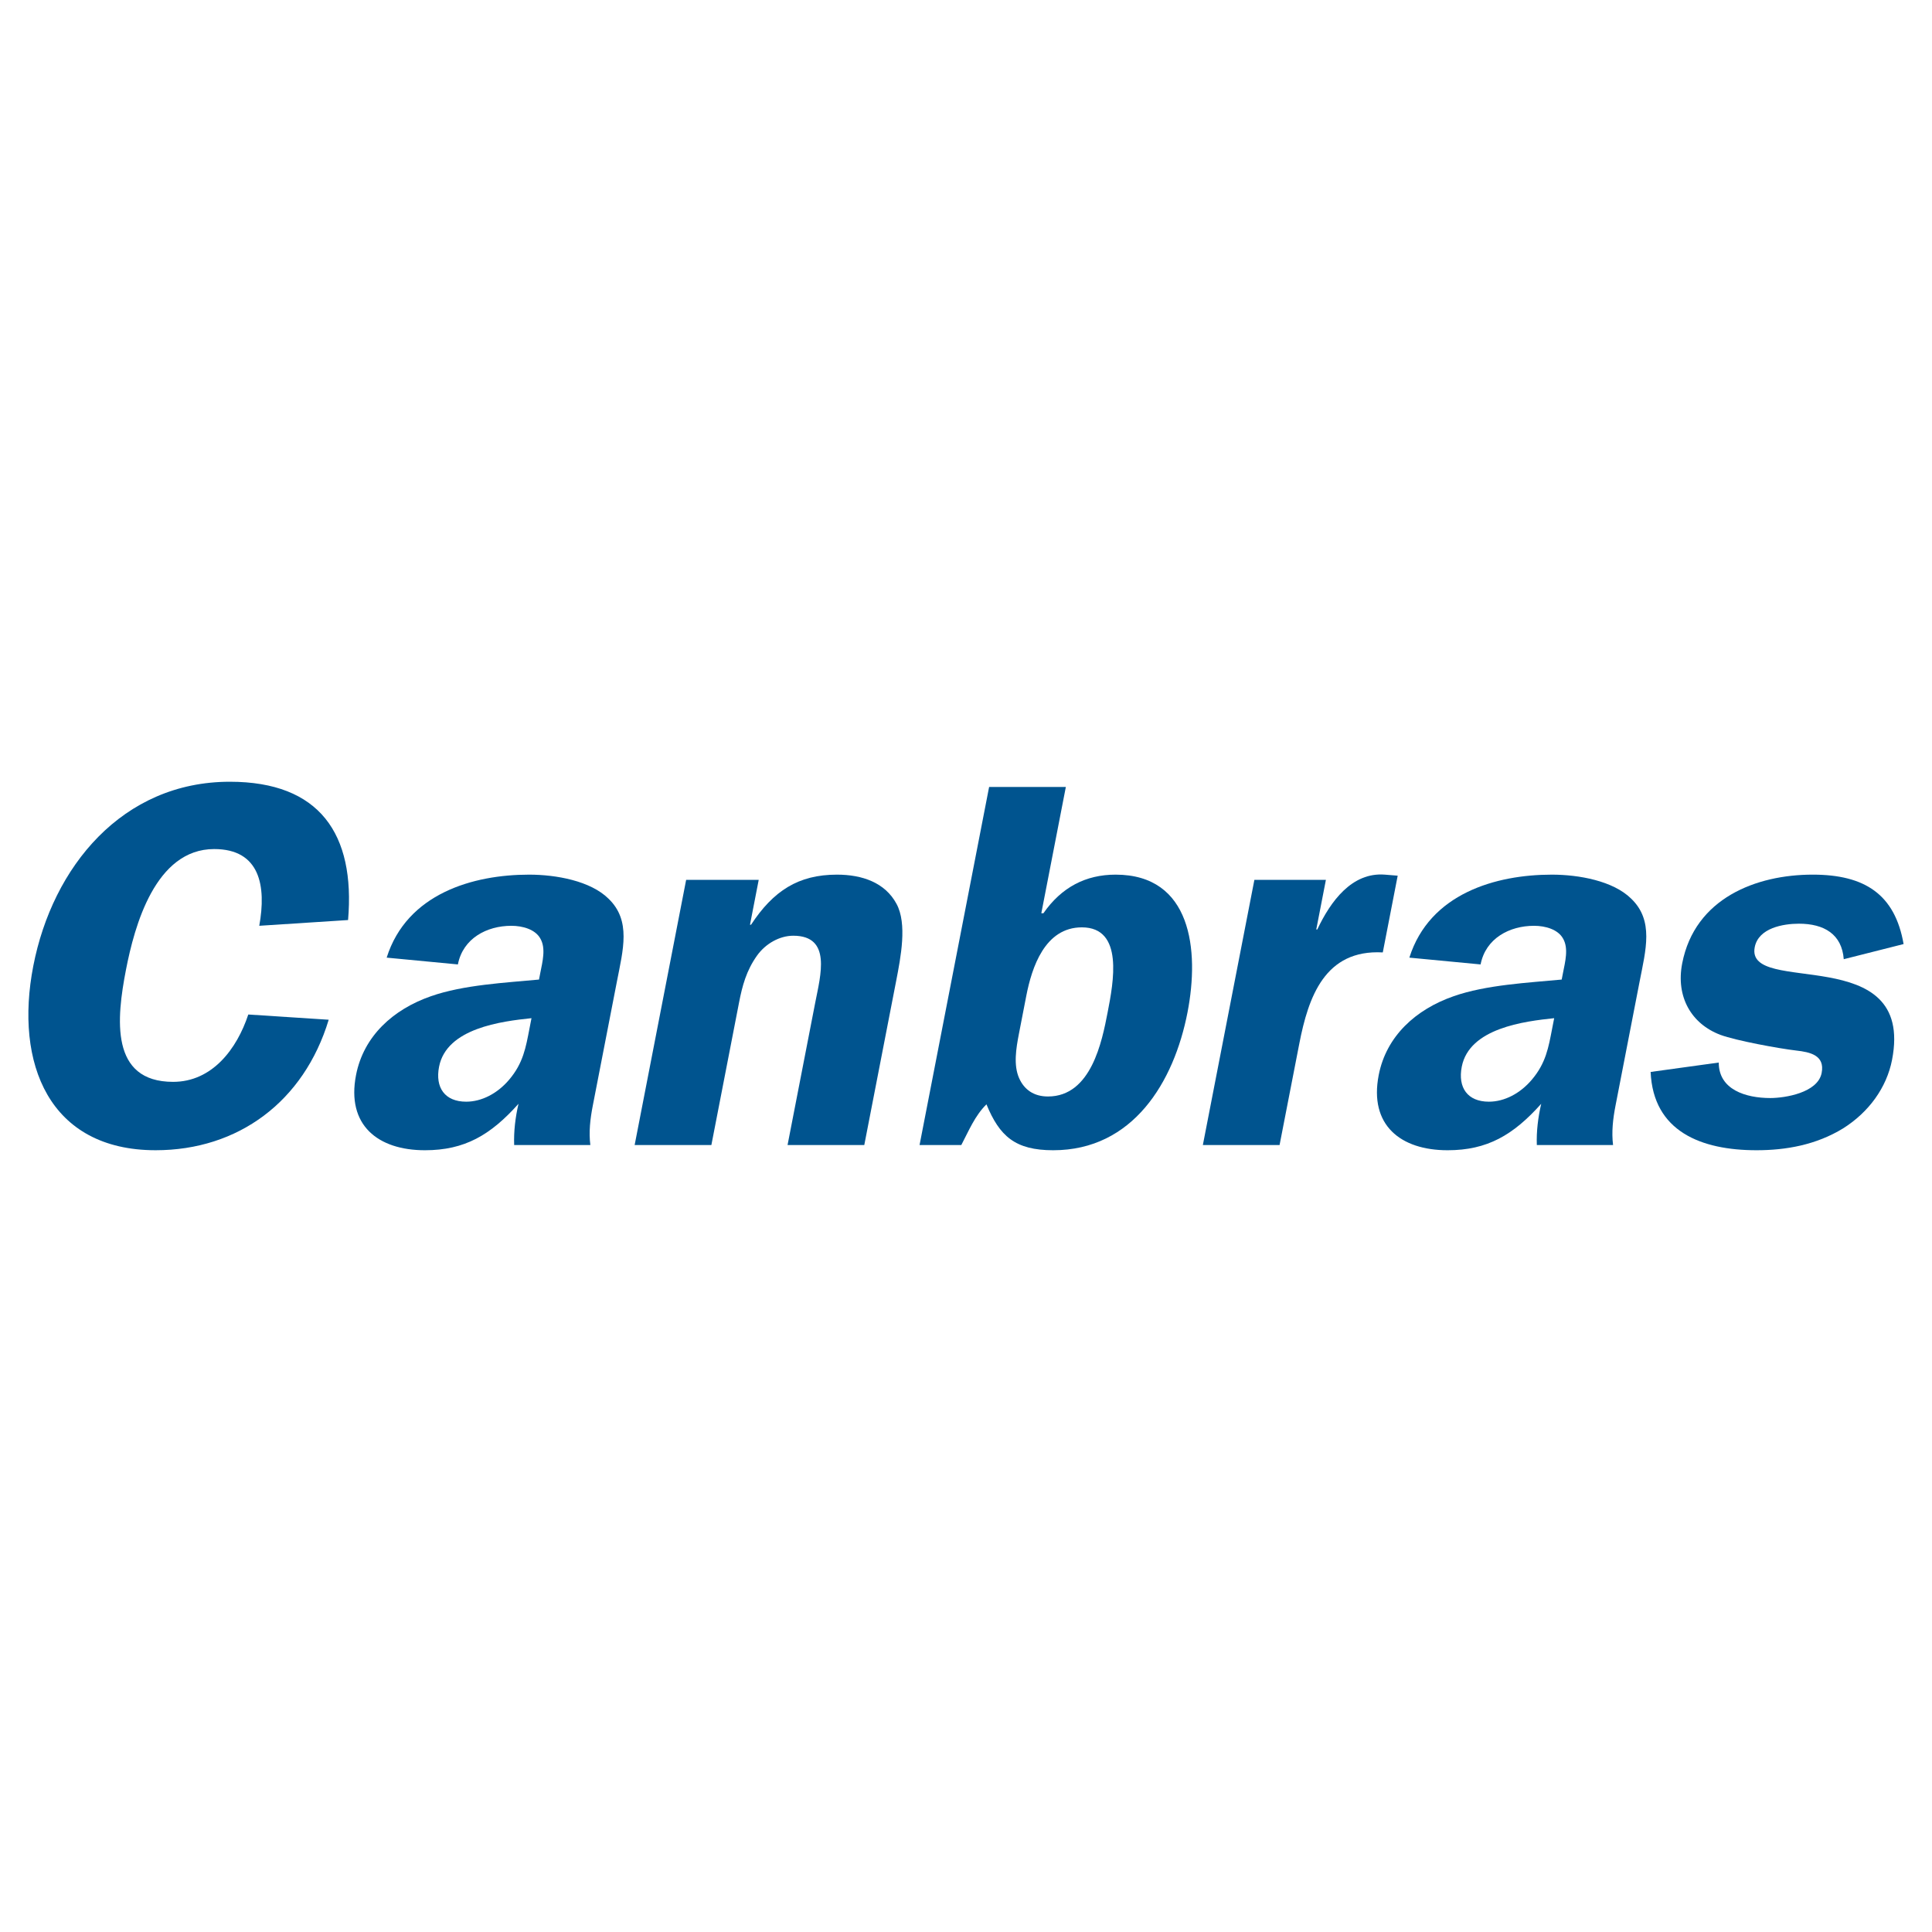
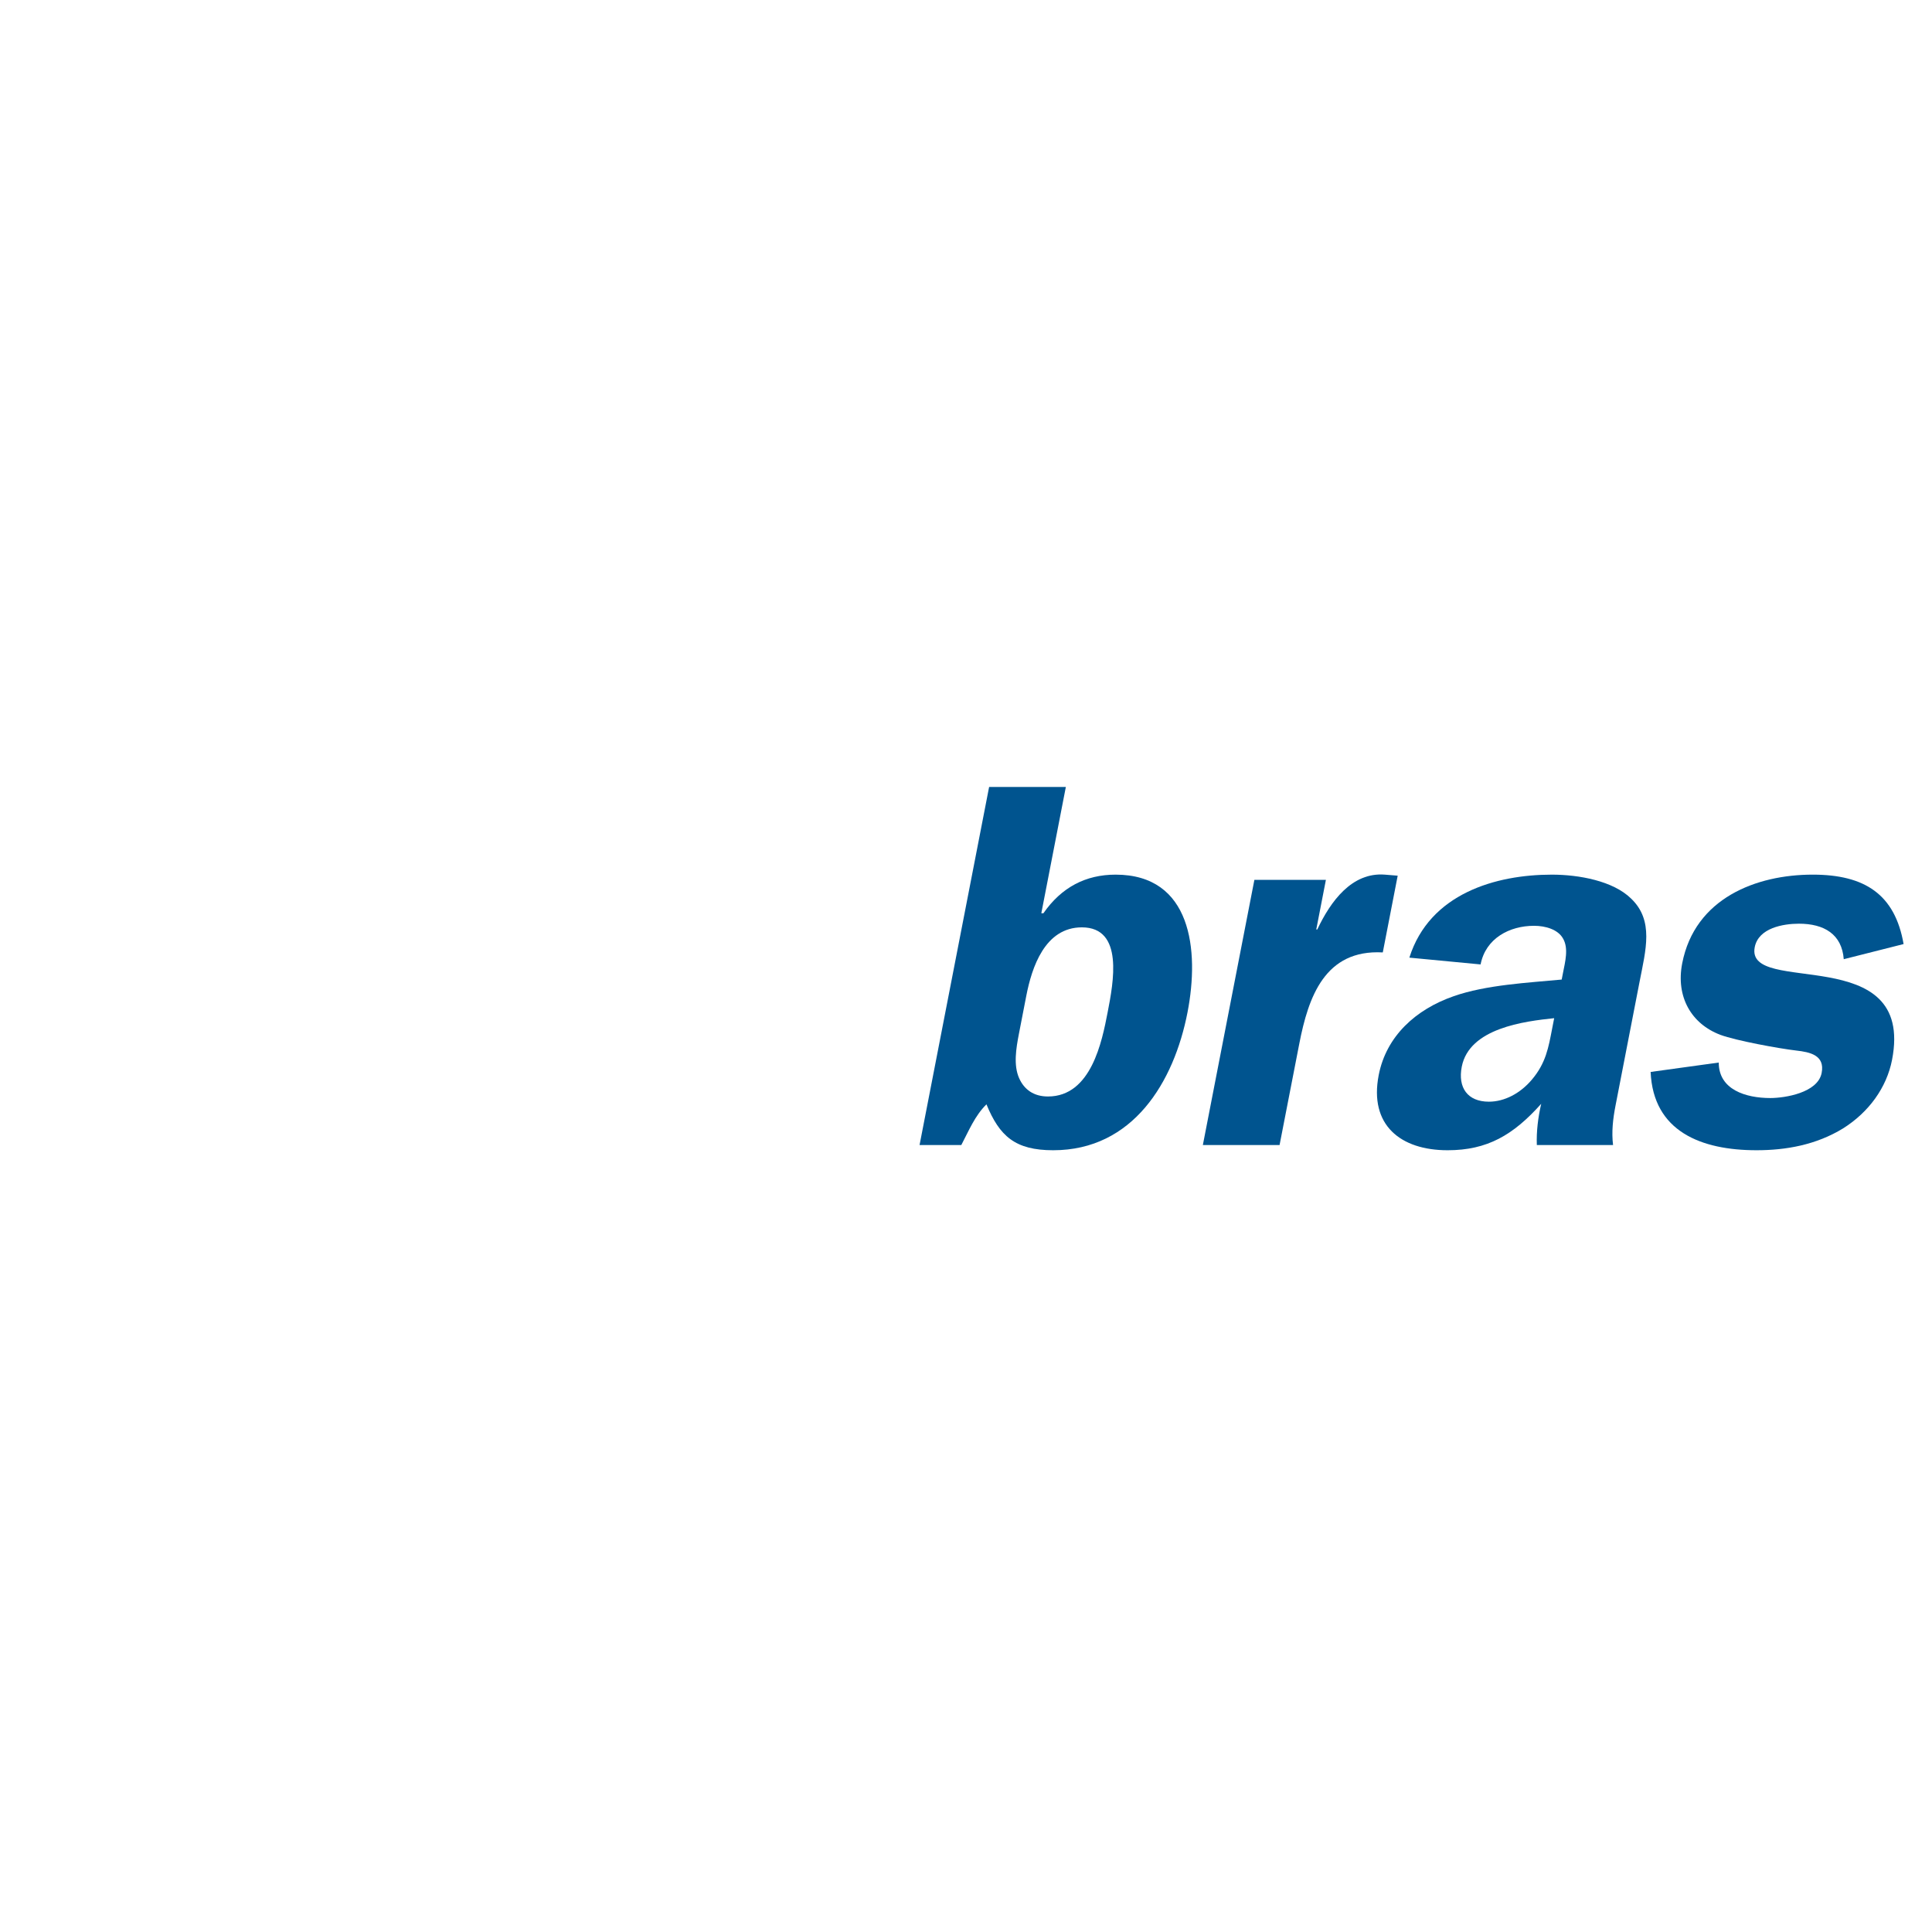
<svg xmlns="http://www.w3.org/2000/svg" version="1.0" id="Layer_1" x="0px" y="0px" width="192.756px" height="192.756px" viewBox="0 0 192.756 192.756" enable-background="new 0 0 192.756 192.756" xml:space="preserve">
  <g>
-     <polygon fill-rule="evenodd" clip-rule="evenodd" fill="#FFFFFF" points="0,0 192.756,0 192.756,192.756 0,192.756 0,0  " />
-     <path fill-rule="evenodd" clip-rule="evenodd" fill="#00548F" d="M25.867,92.366c0.717-3.958,0.083-7.655-4.5-7.655   c-5.885,0-7.956,7.708-8.796,12.029c-0.952,4.896-1.603,11.197,4.699,11.197c3.905,0,6.365-3.281,7.502-6.719l8.023,0.521   c-2.475,8.176-9.039,13.02-17.267,13.02c-10.624,0-14.099-8.645-12.207-18.383c1.921-9.895,8.882-18.381,19.61-18.381   c8.958,0,12.528,5.205,11.796,13.798L25.867,92.366L25.867,92.366z" />
-     <path fill-rule="evenodd" clip-rule="evenodd" fill="#00548F" d="M51.298,114.238c-0.049-1.354,0.118-2.76,0.434-4.113   c-2.792,3.125-5.378,4.635-9.336,4.635c-4.688,0-7.847-2.5-6.875-7.5c0.758-3.904,3.723-6.561,7.464-7.863   c3.244-1.145,7.503-1.354,10.792-1.666l0.121-0.625c0.223-1.146,0.591-2.5,0-3.489c-0.503-0.885-1.735-1.25-2.881-1.25   c-2.448,0-4.827,1.25-5.333,3.854l-7.106-0.677c2.025-6.406,8.639-8.281,14.211-8.281c2.708,0,6.128,0.625,7.919,2.396   c2.283,2.188,1.455,5.104,0.839,8.281l-2.399,12.342c-0.264,1.354-0.414,2.656-0.249,3.957H51.298L51.298,114.238z M53.027,101.584   c-2.977,0.312-8.471,0.99-9.221,4.844c-0.405,2.082,0.573,3.488,2.706,3.488c1.562,0,3.131-0.832,4.279-2.186   c1.418-1.668,1.67-3.229,2.034-5.104L53.027,101.584L53.027,101.584z" />
-     <path fill-rule="evenodd" clip-rule="evenodd" fill="#00548F" d="M75.697,87.784l-0.871,4.479h0.104c2.222-3.385,4.721-5,8.575-5   c2.5,0,4.797,0.782,5.942,2.917c1.074,1.979,0.426,5.312-0.04,7.708l-3.177,16.352h-7.655l2.763-14.217   c0.526-2.707,1.661-6.666-2.193-6.666c-1.354,0-2.757,0.781-3.614,1.979c-1.073,1.51-1.472,3.02-1.796,4.686l-2.761,14.217h-7.655   l5.138-26.455H75.697L75.697,87.784z" />
    <path fill-rule="evenodd" clip-rule="evenodd" fill="#00548F" d="M98.684,78.517h7.655l-2.447,12.6h0.208   c1.809-2.604,4.235-3.854,7.204-3.854c7.551,0,8.388,7.499,7.172,13.749c-1.345,6.926-5.43,13.748-13.398,13.748   c-3.802,0-5.353-1.406-6.66-4.582c-1.16,1.145-1.768,2.656-2.508,4.061h-4.166L98.684,78.517L98.684,78.517z M101.657,103.146   c-0.283,1.459-0.556,3.125,0.023,4.428c0.509,1.145,1.47,1.822,2.876,1.822c4.322,0,5.396-5.52,5.951-8.385   c0.576-2.969,1.649-8.489-2.569-8.489c-3.697,0-4.996,4.01-5.543,6.823L101.657,103.146L101.657,103.146z" />
    <path fill-rule="evenodd" clip-rule="evenodd" fill="#00548F" d="M132.285,87.784l-0.961,4.948h0.104   c1.325-2.812,3.454-5.729,6.738-5.469l1.282,0.104l-1.487,7.656c-5.772-0.312-7.424,4.427-8.332,9.114l-1.966,10.102h-7.654   l5.141-26.455H132.285L132.285,87.784z" />
    <path fill-rule="evenodd" clip-rule="evenodd" fill="#00548F" d="M153.33,114.238c-0.049-1.354,0.122-2.76,0.438-4.113   c-2.795,3.125-5.382,4.635-9.34,4.635c-4.688,0-7.847-2.5-6.874-7.5c0.759-3.904,3.724-6.561,7.465-7.863   c3.243-1.145,7.503-1.354,10.792-1.666l0.121-0.625c0.224-1.146,0.591-2.5,0-3.489c-0.504-0.885-1.736-1.25-2.882-1.25   c-2.447,0-4.825,1.25-5.331,3.854l-7.107-0.677c2.026-6.406,8.64-8.281,14.213-8.281c2.708,0,6.128,0.625,7.918,2.396   c2.283,2.188,1.456,5.104,0.839,8.281l-2.397,12.342c-0.264,1.354-0.411,2.656-0.25,3.957H153.33L153.33,114.238z M155.061,101.584   c-2.977,0.312-8.471,0.99-9.221,4.844c-0.405,2.082,0.573,3.488,2.708,3.488c1.562,0,3.129-0.832,4.276-2.186   c1.418-1.668,1.67-3.229,2.034-5.104L155.061,101.584L155.061,101.584z" />
    <path fill-rule="evenodd" clip-rule="evenodd" fill="#00548F" d="M183.952,95.699c-0.19-2.5-1.97-3.542-4.47-3.542   c-1.559,0-4.035,0.417-4.412,2.344c-0.96,4.947,16.014-0.678,13.699,11.248c-0.538,2.76-2.314,5.209-4.869,6.822   c-2.717,1.666-5.734,2.188-8.65,2.188c-5.521,0-10.312-1.875-10.566-7.811l6.797-0.938c-0.007,2.707,2.696,3.541,5.145,3.541   c1.458,0,4.735-0.521,5.12-2.5c0.345-1.771-1.157-2.084-2.531-2.238c-1.782-0.209-6.007-0.99-7.561-1.562   c-2.913-1.096-4.47-3.803-3.821-7.136c1.264-6.509,7.396-8.853,13.02-8.853c5.208,0,8.208,1.979,9.069,6.927L183.952,95.699   L183.952,95.699z" />
  </g>
</svg>